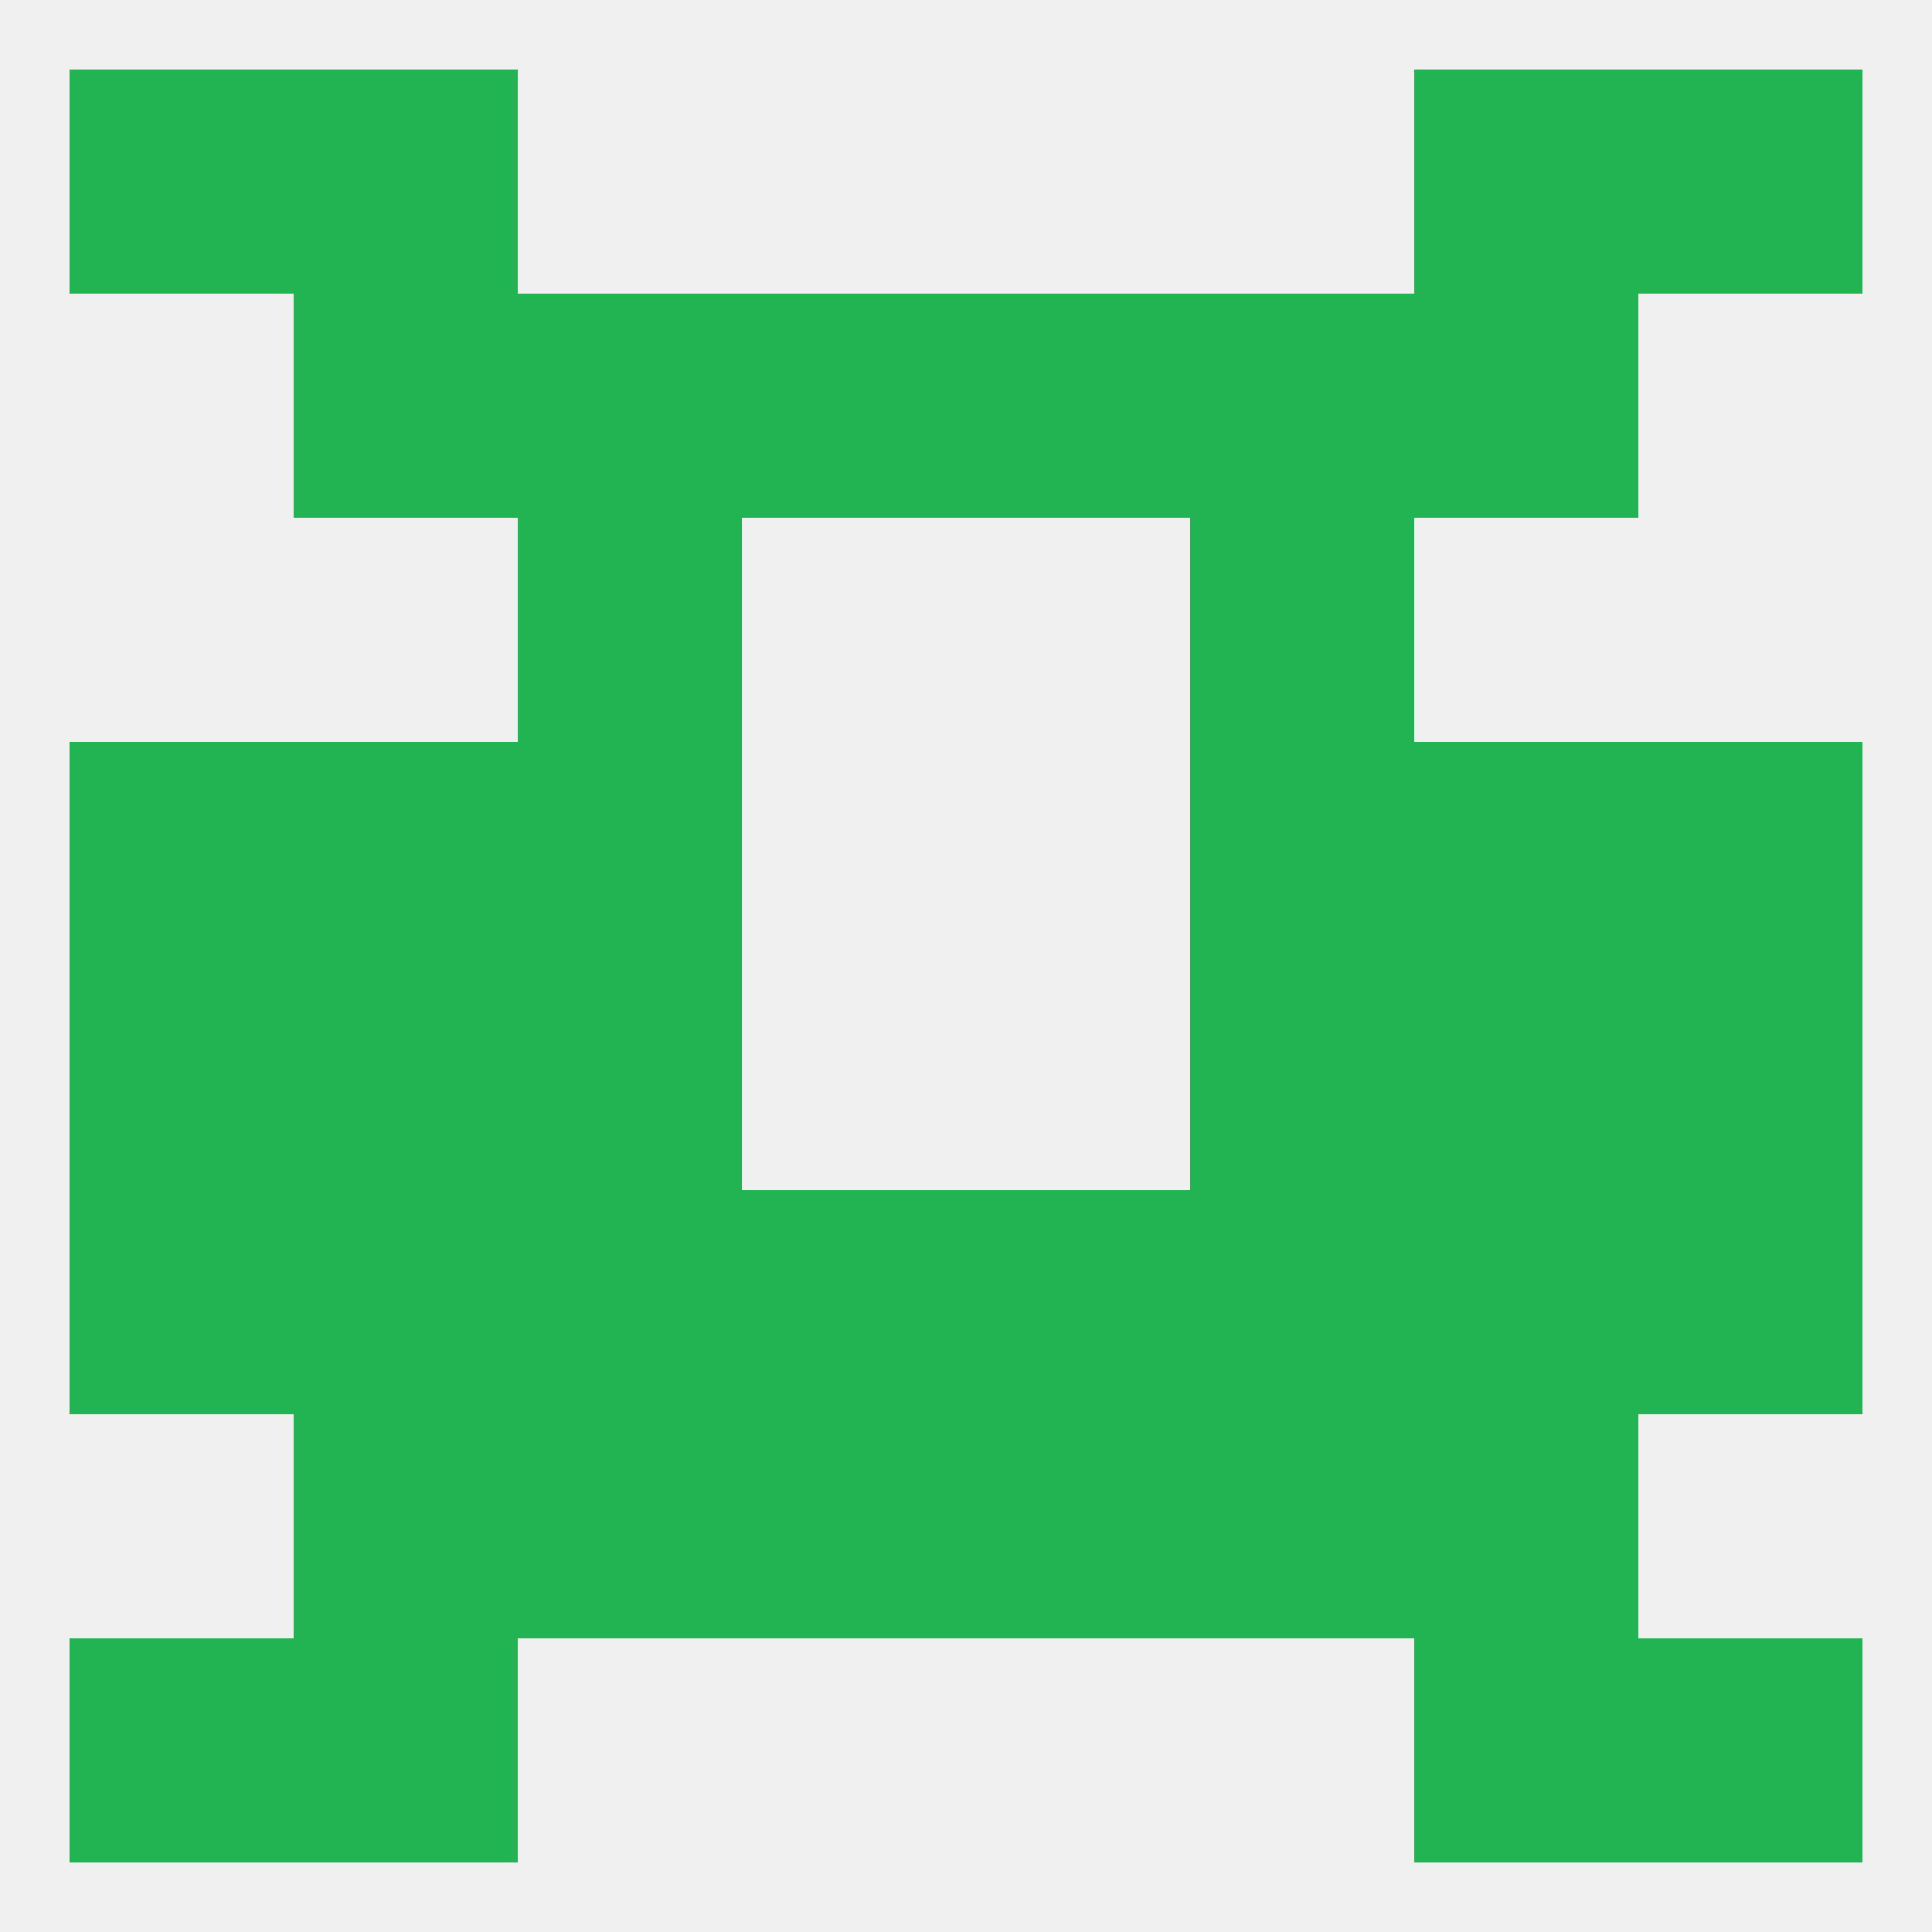
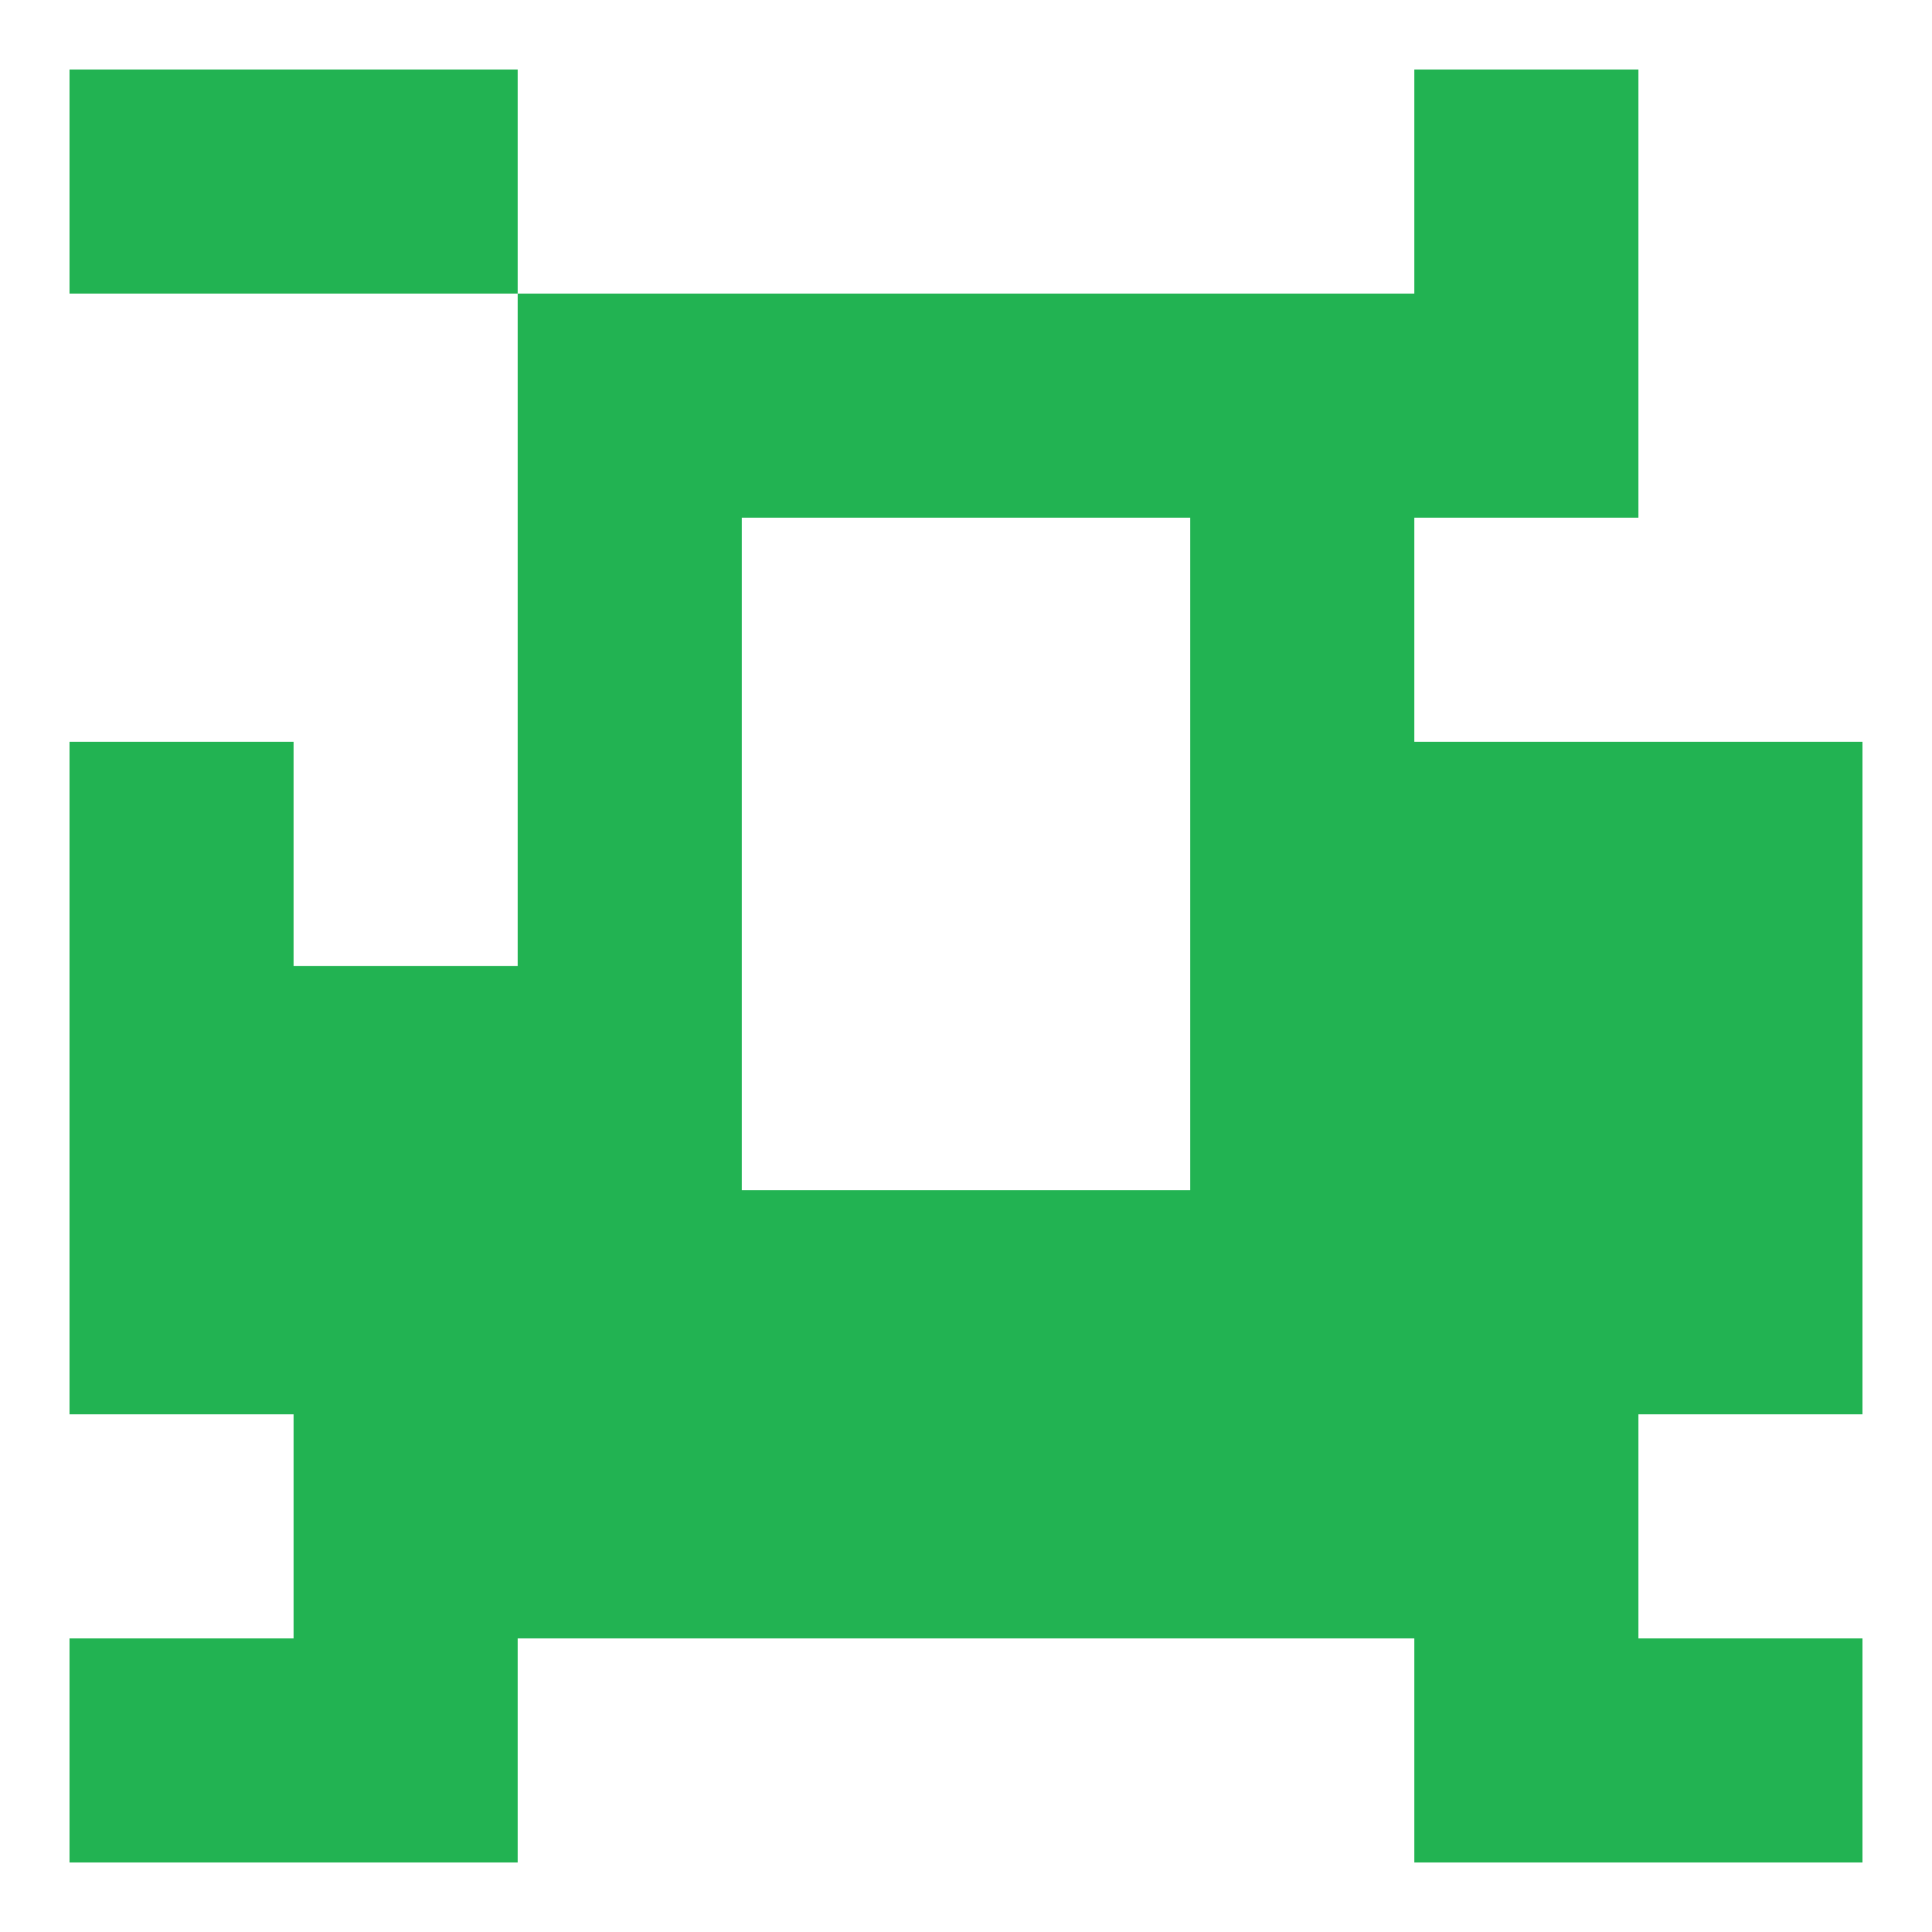
<svg xmlns="http://www.w3.org/2000/svg" version="1.1" baseprofile="full" width="250" height="250" viewBox="0 0 250 250">
-   <rect width="100%" height="100%" fill="rgba(240,240,240,255)" />
  <rect x="183" y="183" width="29" height="29" fill="rgba(34,179,82,255)" />
  <rect x="67" y="183" width="29" height="29" fill="rgba(34,179,82,255)" />
  <rect x="154" y="183" width="29" height="29" fill="rgba(34,179,82,255)" />
  <rect x="96" y="183" width="29" height="29" fill="rgba(34,179,82,255)" />
  <rect x="125" y="183" width="29" height="29" fill="rgba(34,179,82,255)" />
  <rect x="38" y="183" width="29" height="29" fill="rgba(34,179,82,255)" />
  <rect x="154" y="154" width="29" height="29" fill="rgba(34,179,82,255)" />
  <rect x="38" y="154" width="29" height="29" fill="rgba(34,179,82,255)" />
  <rect x="183" y="154" width="29" height="29" fill="rgba(34,179,82,255)" />
  <rect x="9" y="154" width="29" height="29" fill="rgba(34,179,82,255)" />
  <rect x="212" y="154" width="29" height="29" fill="rgba(34,179,82,255)" />
  <rect x="96" y="154" width="29" height="29" fill="rgba(34,179,82,255)" />
  <rect x="125" y="154" width="29" height="29" fill="rgba(34,179,82,255)" />
  <rect x="67" y="154" width="29" height="29" fill="rgba(34,179,82,255)" />
  <rect x="9" y="125" width="29" height="29" fill="rgba(34,179,82,255)" />
  <rect x="212" y="125" width="29" height="29" fill="rgba(34,179,82,255)" />
  <rect x="38" y="125" width="29" height="29" fill="rgba(34,179,82,255)" />
  <rect x="183" y="125" width="29" height="29" fill="rgba(34,179,82,255)" />
  <rect x="67" y="125" width="29" height="29" fill="rgba(34,179,82,255)" />
  <rect x="154" y="125" width="29" height="29" fill="rgba(34,179,82,255)" />
  <rect x="9" y="96" width="29" height="29" fill="rgba(34,179,82,255)" />
  <rect x="212" y="96" width="29" height="29" fill="rgba(34,179,82,255)" />
-   <rect x="38" y="96" width="29" height="29" fill="rgba(34,179,82,255)" />
  <rect x="183" y="96" width="29" height="29" fill="rgba(34,179,82,255)" />
  <rect x="67" y="96" width="29" height="29" fill="rgba(34,179,82,255)" />
  <rect x="154" y="96" width="29" height="29" fill="rgba(34,179,82,255)" />
  <rect x="67" y="67" width="29" height="29" fill="rgba(34,179,82,255)" />
  <rect x="154" y="67" width="29" height="29" fill="rgba(34,179,82,255)" />
  <rect x="96" y="38" width="29" height="29" fill="rgba(34,179,82,255)" />
  <rect x="125" y="38" width="29" height="29" fill="rgba(34,179,82,255)" />
-   <rect x="38" y="38" width="29" height="29" fill="rgba(34,179,82,255)" />
  <rect x="183" y="38" width="29" height="29" fill="rgba(34,179,82,255)" />
  <rect x="67" y="38" width="29" height="29" fill="rgba(34,179,82,255)" />
  <rect x="154" y="38" width="29" height="29" fill="rgba(34,179,82,255)" />
  <rect x="9" y="9" width="29" height="29" fill="rgba(34,179,82,255)" />
-   <rect x="212" y="9" width="29" height="29" fill="rgba(34,179,82,255)" />
  <rect x="38" y="9" width="29" height="29" fill="rgba(34,179,82,255)" />
  <rect x="183" y="9" width="29" height="29" fill="rgba(34,179,82,255)" />
  <rect x="38" y="212" width="29" height="29" fill="rgba(34,179,82,255)" />
  <rect x="183" y="212" width="29" height="29" fill="rgba(34,179,82,255)" />
  <rect x="9" y="212" width="29" height="29" fill="rgba(34,179,82,255)" />
  <rect x="212" y="212" width="29" height="29" fill="rgba(34,179,82,255)" />
</svg>